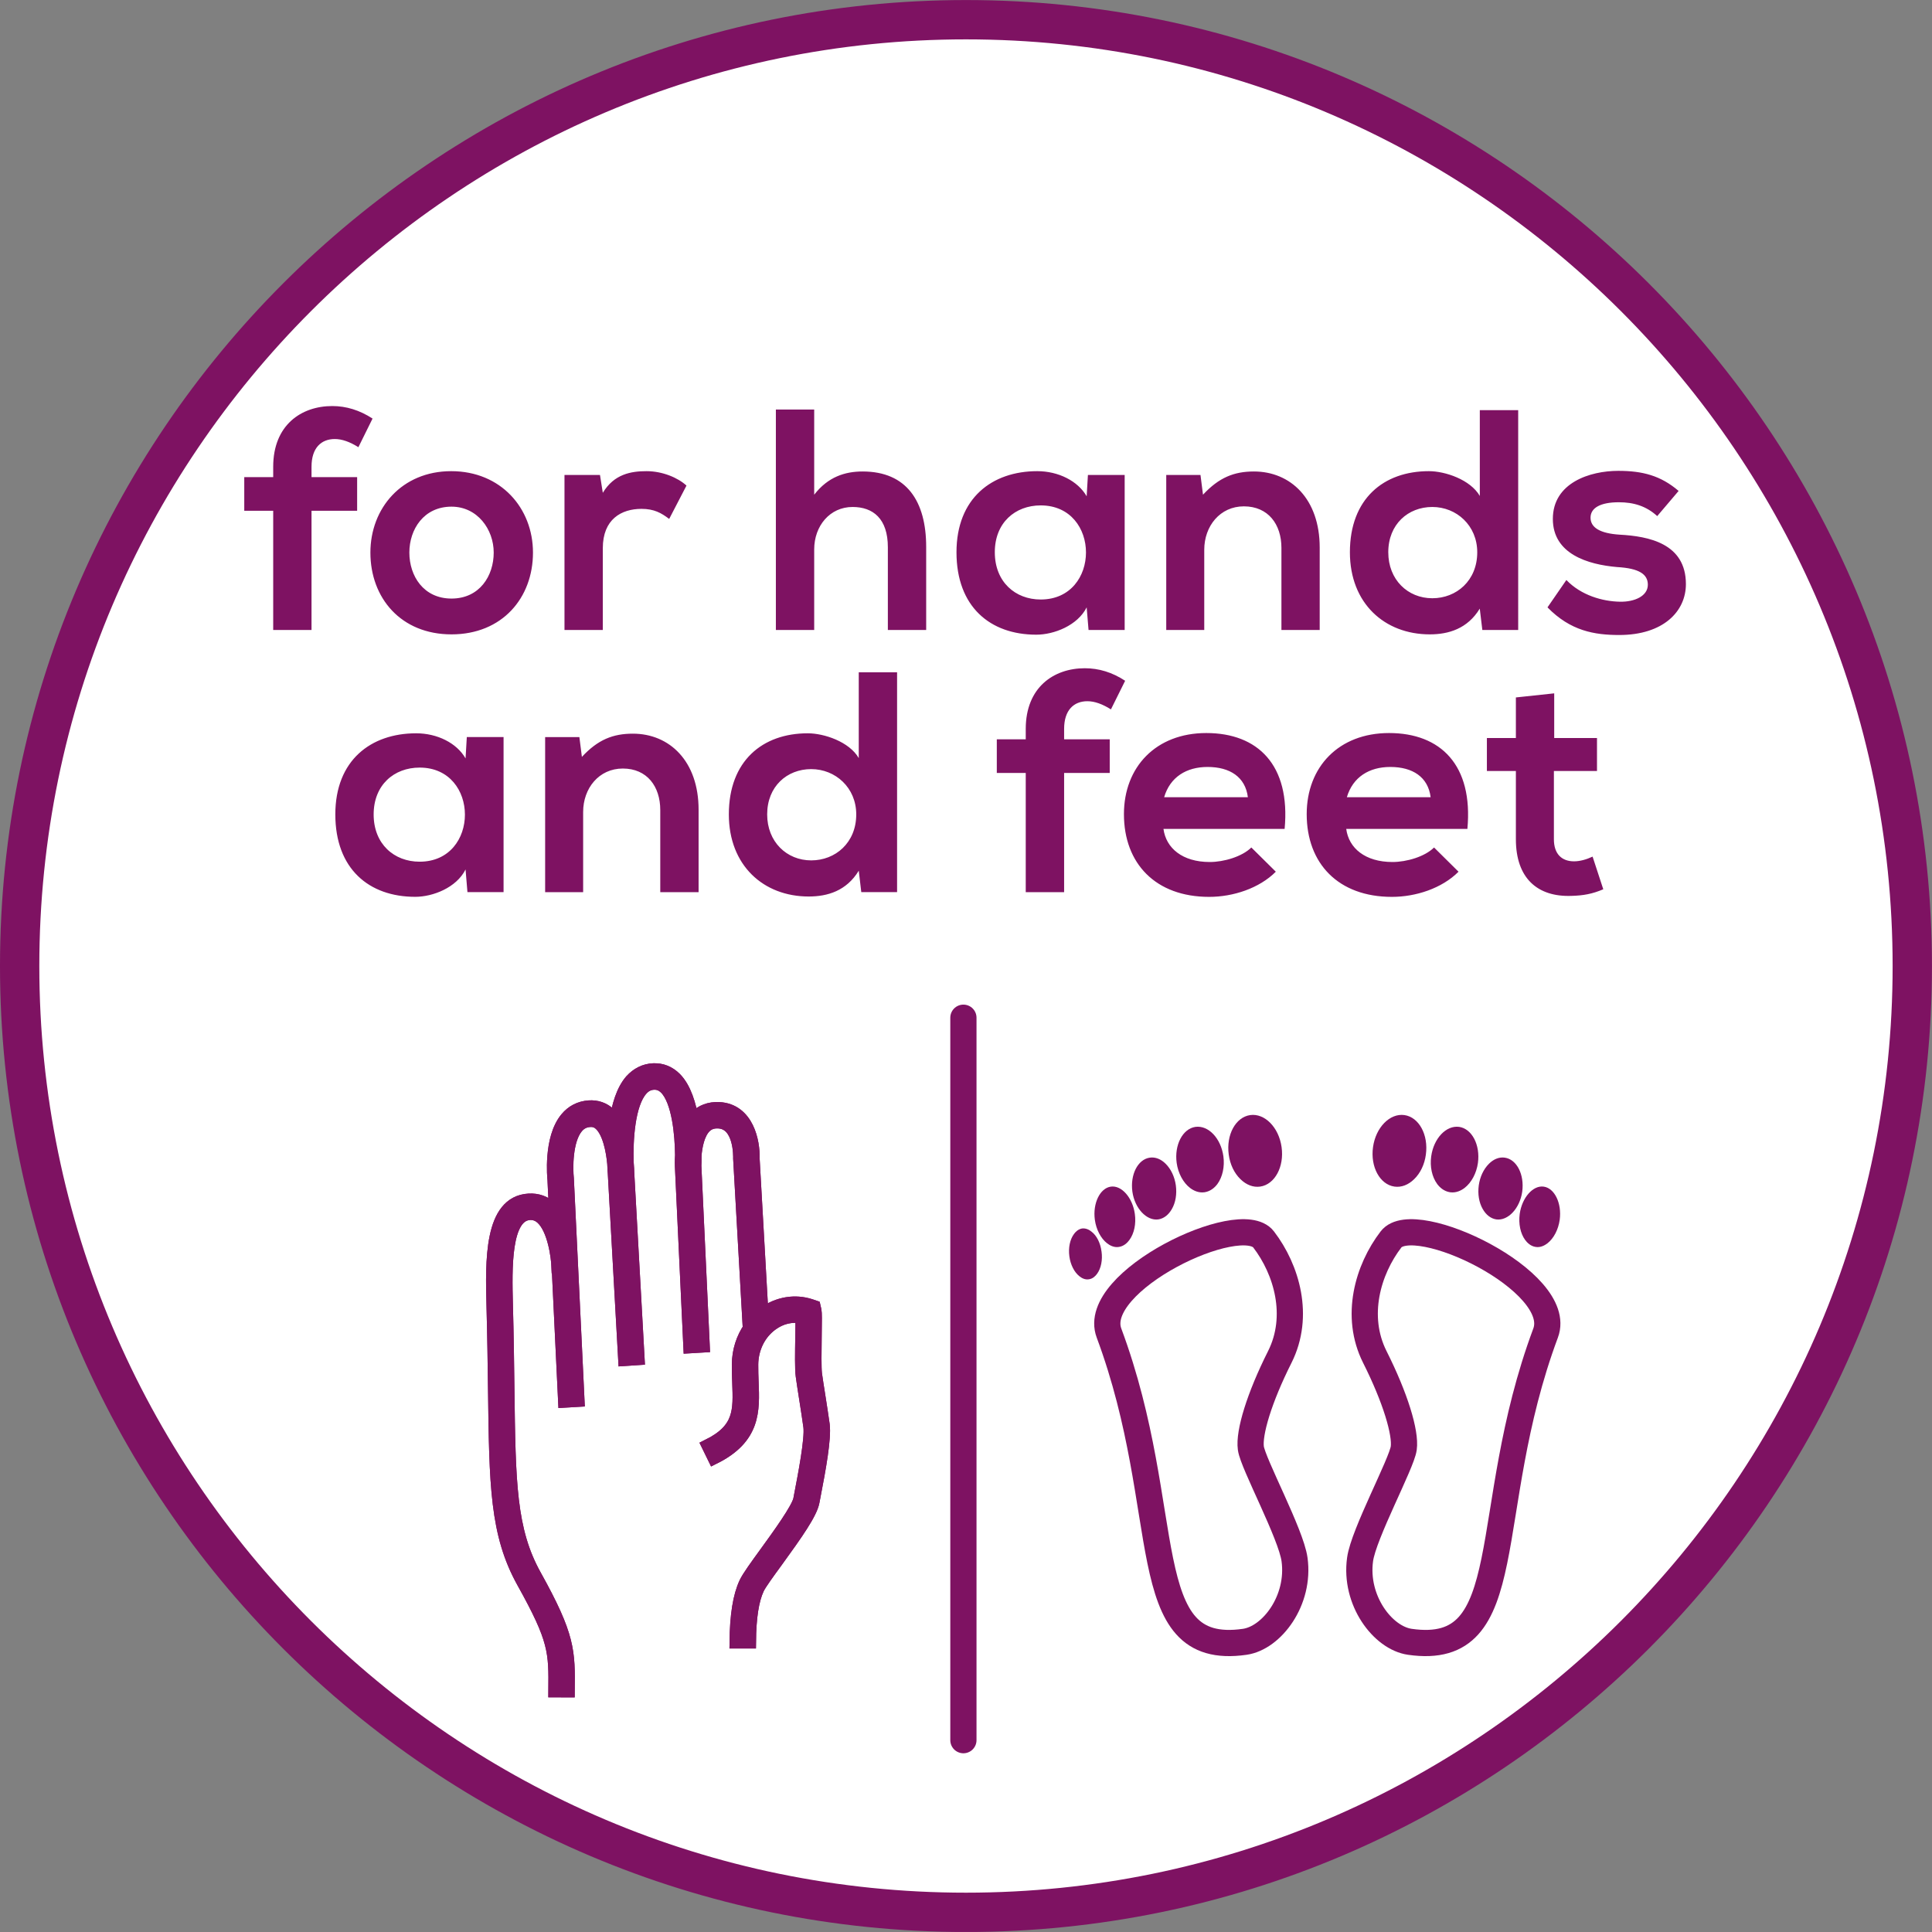
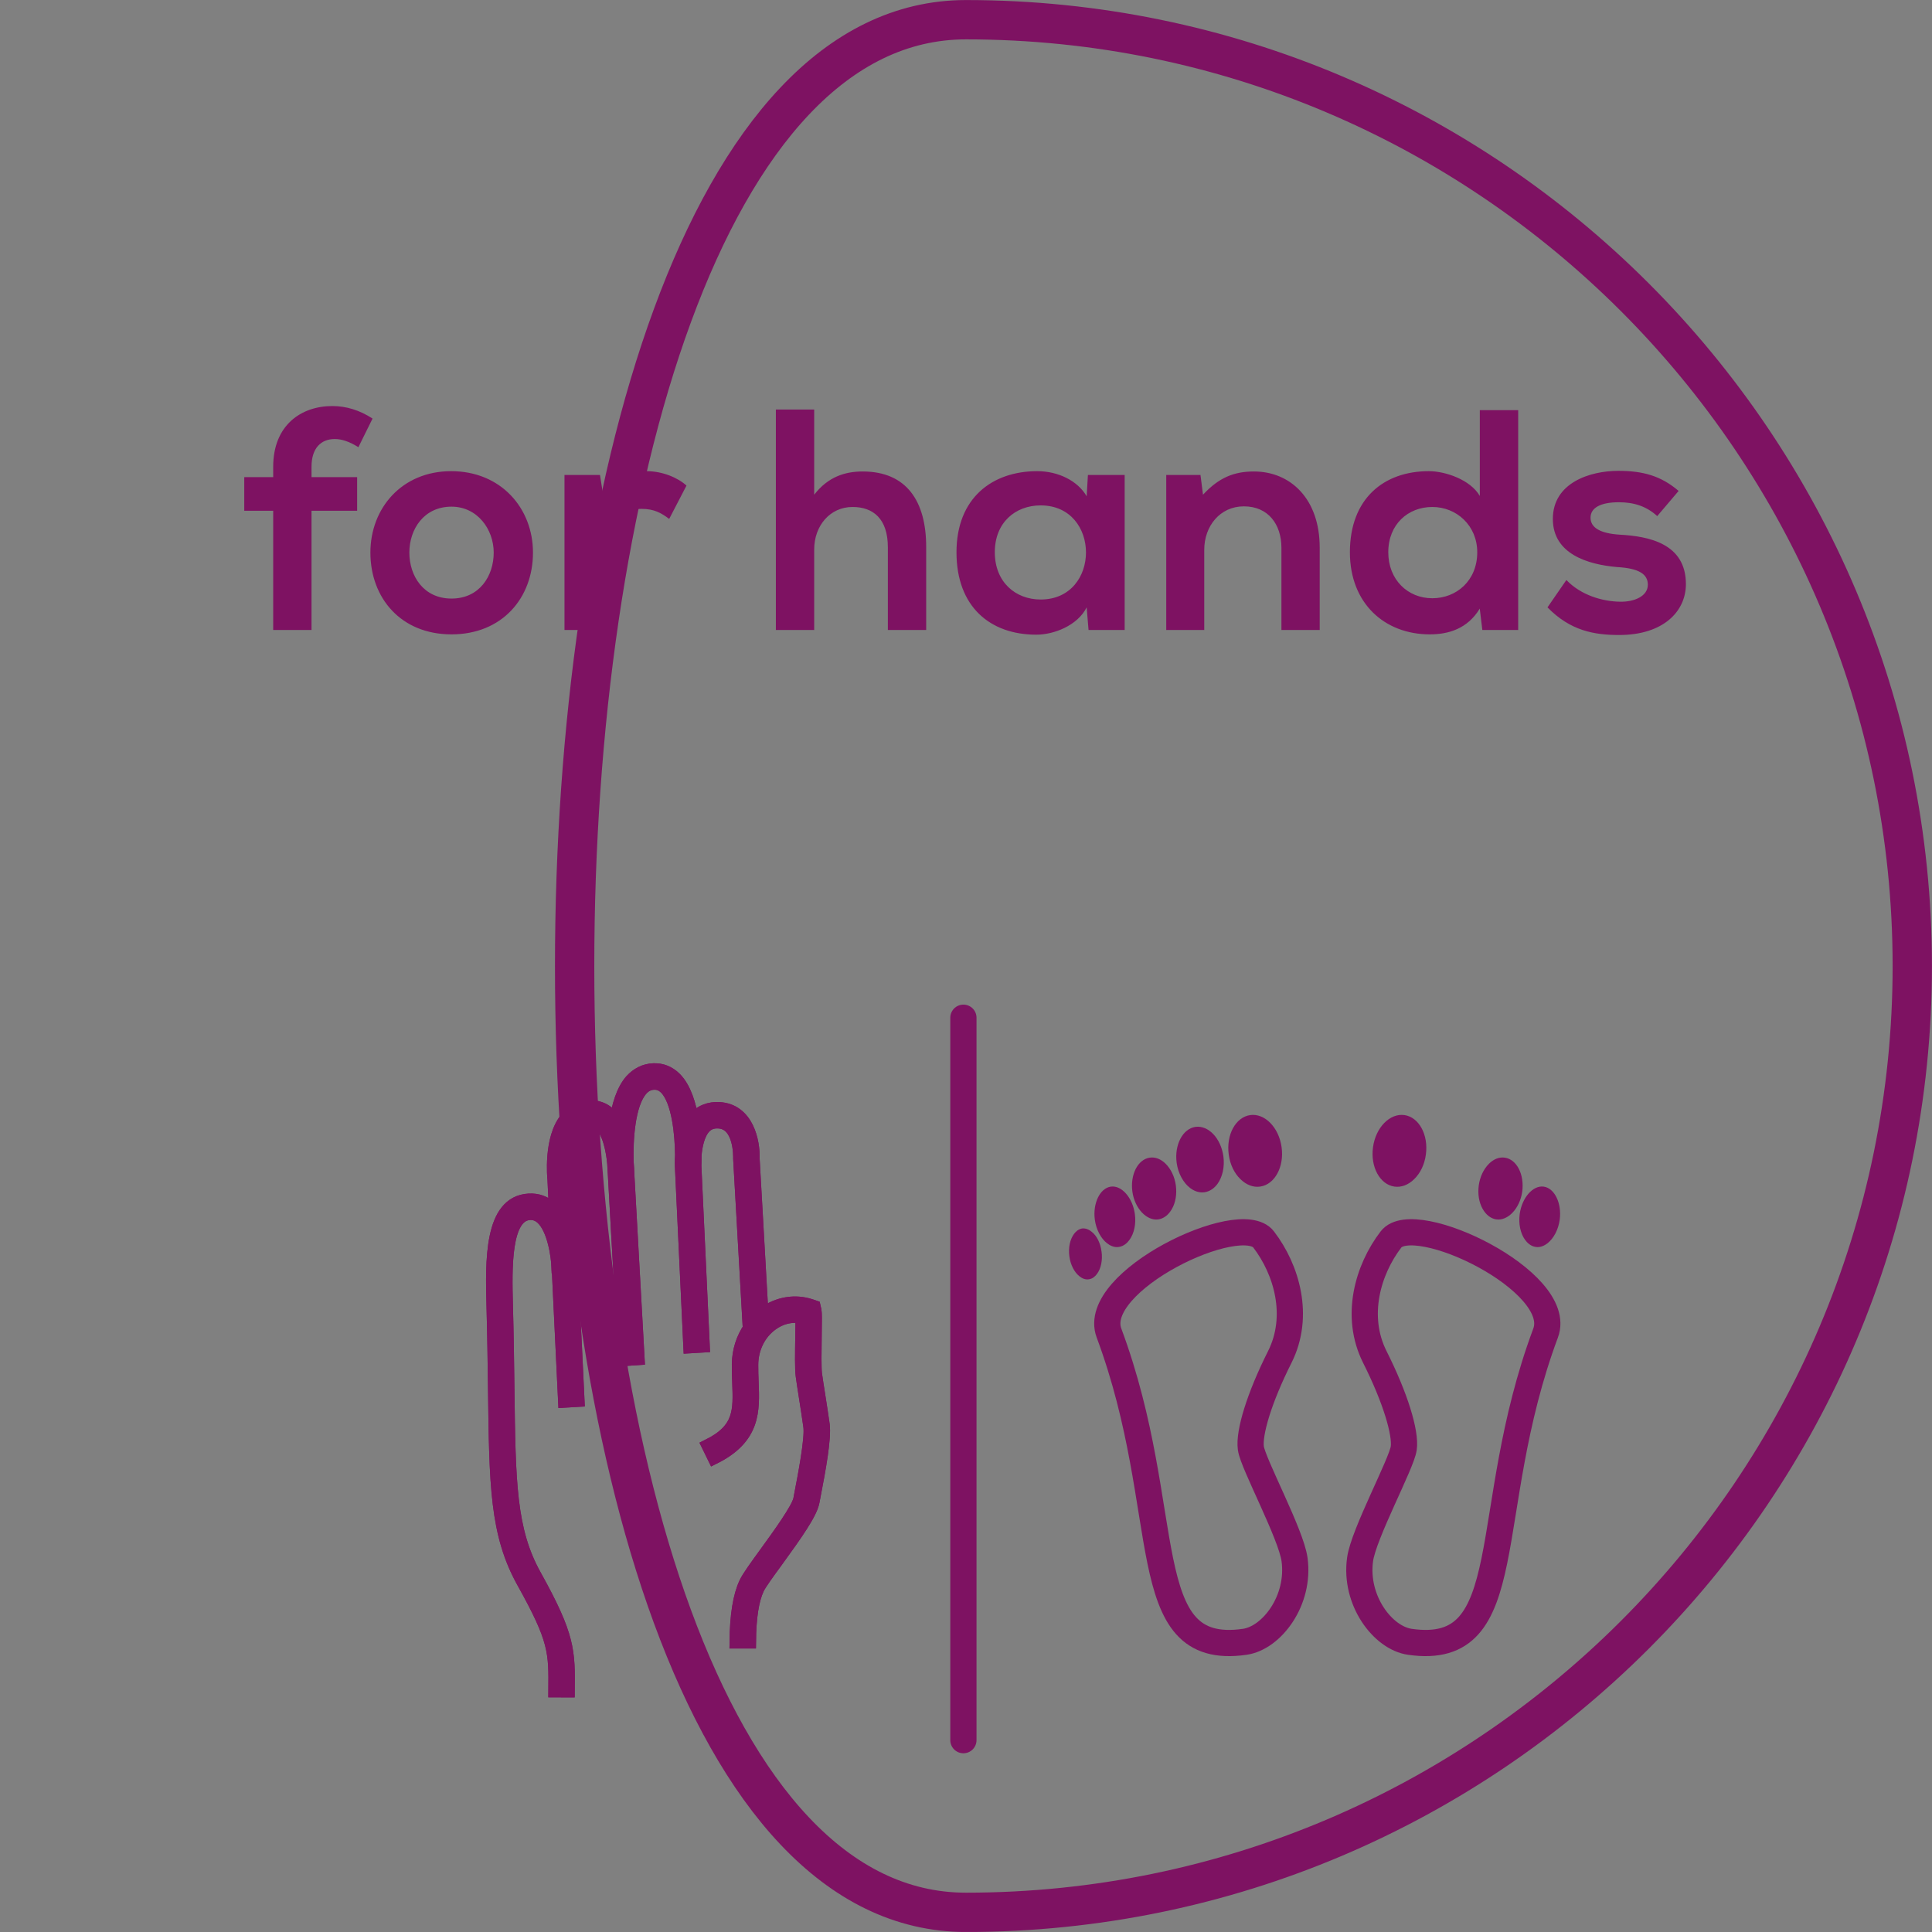
<svg xmlns="http://www.w3.org/2000/svg" xmlns:xlink="http://www.w3.org/1999/xlink" version="1.1" id="Ebene_1" x="0px" y="0px" width="36.851px" height="36.851px" viewBox="0 0 36.851 36.851" enable-background="new 0 0 36.851 36.851" xml:space="preserve">
  <rect x="0" y="0" width="36.851" height="36.851" fill="#808080" stroke="none" />
  <g>
    <defs>
      <rect id="SVGID_1_" y="0" width="36.85" height="36.85" />
    </defs>
    <clipPath id="SVGID_2_">
      <use xlink:href="#SVGID_1_" overflow="visible" />
    </clipPath>
-     <path clip-path="url(#SVGID_2_)" fill="#FFFFFF" d="M18.425,36.476c9.953,0,18.05-8.097,18.05-18.05s-8.098-18.05-18.05-18.05   c-9.953,0-18.05,8.097-18.05,18.05S8.472,36.476,18.425,36.476" />
-     <path clip-path="url(#SVGID_2_)" fill="none" stroke="#7E1262" stroke-width="0.75" stroke-miterlimit="10" d="M18.425,36.476   c9.953,0,18.05-8.097,18.05-18.05s-8.098-18.05-18.05-18.05c-9.953,0-18.05,8.097-18.05,18.05S8.472,36.476,18.425,36.476z" />
+     <path clip-path="url(#SVGID_2_)" fill="none" stroke="#7E1262" stroke-width="0.75" stroke-miterlimit="10" d="M18.425,36.476   c9.953,0,18.05-8.097,18.05-18.05s-8.098-18.05-18.05-18.05S8.472,36.476,18.425,36.476z" />
  </g>
  <line fill="none" stroke="#7E1262" stroke-width="0.5" stroke-linecap="round" x1="18.376" y1="19.412" x2="18.376" y2="33.192" />
  <g>
    <defs>
      <rect id="SVGID_3_" y="0" width="36.85" height="36.85" />
    </defs>
    <clipPath id="SVGID_4_">
      <use xlink:href="#SVGID_3_" overflow="visible" />
    </clipPath>
    <path clip-path="url(#SVGID_4_)" fill="none" stroke="#7E1262" stroke-width="0.5" stroke-miterlimit="10" d="M24.102,23.641   c0.441,0.575,0.7,1.461,0.309,2.241c-0.393,0.781-0.593,1.449-0.552,1.741c0.039,0.292,0.767,1.635,0.833,2.122   c0.108,0.78-0.432,1.497-0.95,1.571c-2.121,0.305-1.312-2.461-2.589-5.89C20.785,24.441,23.661,23.065,24.102,23.641" />
    <path clip-path="url(#SVGID_4_)" fill="#7E1262" d="M23.437,22.023c-0.052-0.377,0.131-0.714,0.409-0.754   c0.277-0.039,0.547,0.235,0.599,0.611c0.053,0.375-0.13,0.713-0.408,0.753c-0.131,0.019-0.264-0.031-0.377-0.142   C23.541,22.376,23.462,22.209,23.437,22.023" />
    <path clip-path="url(#SVGID_4_)" fill="#7E1262" d="M23.335,22.055c-0.048-0.344-0.286-0.594-0.533-0.561   c-0.244,0.036-0.405,0.344-0.358,0.688c0.027,0.195,0.123,0.375,0.255,0.477c0.062,0.047,0.159,0.099,0.277,0.082   c0.118-0.018,0.198-0.095,0.244-0.156C23.319,22.45,23.362,22.252,23.335,22.055" />
    <path clip-path="url(#SVGID_4_)" fill="#7E1262" d="M22.428,22.61c-0.023-0.164-0.092-0.31-0.194-0.412   c-0.091-0.091-0.198-0.132-0.302-0.117c-0.229,0.032-0.377,0.323-0.333,0.649c0.045,0.318,0.271,0.56,0.495,0.529   c0.104-0.016,0.195-0.086,0.259-0.199C22.424,22.936,22.45,22.776,22.428,22.61" />
    <path clip-path="url(#SVGID_4_)" fill="#7E1262" d="M21.646,23.155c-0.043-0.312-0.254-0.551-0.459-0.521   c-0.207,0.03-0.346,0.319-0.304,0.631c0.026,0.188,0.113,0.355,0.234,0.45c0.05,0.038,0.131,0.085,0.225,0.069   c0.096-0.014,0.163-0.081,0.201-0.134C21.634,23.526,21.672,23.342,21.646,23.155" />
    <path clip-path="url(#SVGID_4_)" fill="#7E1262" d="M21.01,23.871c-0.019-0.159-0.091-0.303-0.19-0.378   c-0.04-0.034-0.106-0.07-0.181-0.061c-0.073,0.013-0.126,0.065-0.155,0.107c-0.076,0.103-0.109,0.263-0.087,0.424   c0.021,0.159,0.093,0.303,0.193,0.381c0.041,0.033,0.105,0.07,0.18,0.057c0.074-0.01,0.125-0.062,0.156-0.105   c0.076-0.104,0.107-0.265,0.085-0.422" />
    <path clip-path="url(#SVGID_4_)" fill="none" stroke="#7E1262" stroke-width="0.5" stroke-miterlimit="10" d="M26.532,23.641   c-0.441,0.575-0.7,1.461-0.309,2.241c0.393,0.781,0.593,1.449,0.552,1.741c-0.039,0.292-0.767,1.635-0.833,2.122   c-0.108,0.78,0.432,1.497,0.95,1.571c2.121,0.305,1.312-2.461,2.589-5.89C29.849,24.441,26.973,23.065,26.532,23.641" />
    <path clip-path="url(#SVGID_4_)" fill="#7E1262" d="M27.197,22.023c0.052-0.377-0.131-0.714-0.409-0.754   c-0.277-0.039-0.547,0.235-0.599,0.611c-0.053,0.375,0.13,0.713,0.408,0.753c0.131,0.019,0.264-0.031,0.377-0.142   C27.093,22.376,27.172,22.209,27.197,22.023" />
-     <path clip-path="url(#SVGID_4_)" fill="#7E1262" d="M27.299,22.055c0.048-0.344,0.286-0.594,0.533-0.561   c0.244,0.036,0.405,0.344,0.358,0.688c-0.027,0.195-0.123,0.375-0.255,0.477c-0.062,0.047-0.159,0.099-0.277,0.082   c-0.118-0.018-0.198-0.095-0.244-0.156C27.314,22.45,27.271,22.252,27.299,22.055" />
    <path clip-path="url(#SVGID_4_)" fill="#7E1262" d="M28.206,22.61c0.023-0.164,0.092-0.31,0.194-0.412   c0.091-0.091,0.198-0.132,0.302-0.117c0.229,0.032,0.377,0.323,0.333,0.649c-0.045,0.318-0.271,0.56-0.495,0.529   c-0.104-0.016-0.195-0.086-0.259-0.199C28.21,22.936,28.184,22.776,28.206,22.61" />
    <path clip-path="url(#SVGID_4_)" fill="#7E1262" d="M28.987,23.155c0.043-0.312,0.254-0.551,0.459-0.521   c0.207,0.03,0.346,0.319,0.304,0.631c-0.026,0.188-0.113,0.355-0.234,0.45c-0.05,0.038-0.131,0.085-0.225,0.069   c-0.096-0.014-0.162-0.081-0.201-0.134C29,23.526,28.962,23.342,28.987,23.155" />
-     <path clip-path="url(#SVGID_4_)" fill="#7E1262" d="M12.231,20.465c0.07-0.035,0.147-0.055,0.23-0.059   c0.16-0.007,0.301,0.05,0.418,0.167c0.181,0.183,0.277,0.5,0.326,0.809c0.018-0.023,0.036-0.046,0.057-0.065   c0.119-0.123,0.273-0.18,0.454-0.171c0.539,0.027,0.659,0.633,0.648,0.951l0.169,2.983c0.014-0.011,0.029-0.022,0.044-0.032   c0.267-0.191,0.589-0.243,0.884-0.146l0.067,0.023l0.016,0.07c0.01,0.05,0.009,0.178,0.004,0.503   c-0.004,0.268-0.008,0.601,0.006,0.709c0.013,0.098,0.037,0.249,0.063,0.413c0.03,0.193,0.063,0.402,0.084,0.556   c0.033,0.256-0.072,0.836-0.174,1.36l-0.021,0.109c-0.041,0.217-0.312,0.603-0.69,1.124c-0.166,0.227-0.322,0.441-0.363,0.53   c-0.102,0.217-0.154,0.549-0.158,1.019H14.04c0.005-0.508,0.064-0.876,0.182-1.126c0.052-0.11,0.2-0.314,0.388-0.573   c0.243-0.335,0.612-0.843,0.646-1.02l0.021-0.111c0.065-0.338,0.202-1.043,0.171-1.277c-0.02-0.15-0.053-0.357-0.083-0.55   c-0.026-0.166-0.05-0.319-0.063-0.419c-0.018-0.126-0.013-0.44-0.008-0.746c0.002-0.13,0.004-0.282,0.003-0.375   c-0.194-0.039-0.398,0.007-0.573,0.134c-0.239,0.17-0.383,0.458-0.386,0.771c-0.001,0.115,0.003,0.227,0.007,0.334   c0.022,0.547,0.042,1.063-0.725,1.444l-0.112-0.229c0.618-0.307,0.604-0.664,0.583-1.204c-0.004-0.11-0.009-0.227-0.007-0.346   c0.002-0.256,0.08-0.5,0.219-0.699l-0.011,0.001l-0.183-3.228c0.001-0.039,0.018-0.68-0.407-0.7   c-0.107-0.005-0.192,0.026-0.259,0.093c-0.126,0.128-0.173,0.367-0.187,0.549c0.001,0.104-0.002,0.176-0.003,0.198l0.16,3.434   l-0.254,0.015l-0.161-3.439c0-0.009-0.005-0.095,0.003-0.216c-0.004-0.391-0.061-1.036-0.303-1.28   c-0.067-0.065-0.139-0.096-0.228-0.092c-0.093,0.004-0.171,0.043-0.238,0.12c-0.248,0.282-0.283,0.971-0.271,1.379   c0.01,0.106,0.011,0.186,0.012,0.211l0.197,3.542l-0.254,0.017l-0.198-3.546c-0.001-0.011-0.007-0.081-0.011-0.189   c-0.022-0.244-0.09-0.6-0.256-0.753c-0.059-0.054-0.123-0.076-0.202-0.07c-0.102,0.007-0.184,0.049-0.249,0.128   c-0.207,0.249-0.2,0.792-0.179,0.981l0.203,4.229l-0.254,0.015l-0.123-2.562h-0.004c-0.007-0.187-0.075-0.722-0.305-0.931   c-0.069-0.063-0.146-0.091-0.237-0.086c-0.485,0.031-0.46,1.053-0.443,1.73c0.017,0.62,0.023,1.144,0.029,1.607   c0.023,1.802,0.034,2.705,0.517,3.572c0.644,1.157,0.642,1.439,0.634,2.196l-0.254-0.001c0.007-0.748,0.009-0.973-0.603-2.07   c-0.514-0.922-0.525-1.849-0.548-3.692c-0.006-0.463-0.013-0.983-0.029-1.578c-0.022-0.849-0.051-1.978,0.684-2.019   c0.161-0.009,0.303,0.041,0.423,0.15c0.031,0.028,0.06,0.061,0.086,0.096l-0.03-0.637c-0.003-0.025-0.081-0.782,0.238-1.166   c0.11-0.133,0.254-0.207,0.427-0.22c0.15-0.011,0.282,0.035,0.393,0.137c0.046,0.043,0.086,0.094,0.121,0.149   c0.043-0.3,0.13-0.601,0.295-0.789C12.098,20.549,12.162,20.499,12.231,20.465" />
    <path clip-path="url(#SVGID_4_)" fill="none" stroke="#7E1262" stroke-width="0.25" stroke-miterlimit="10" d="M12.231,20.465   c0.07-0.035,0.147-0.055,0.23-0.059c0.16-0.007,0.301,0.05,0.418,0.167c0.181,0.183,0.277,0.5,0.326,0.809   c0.018-0.023,0.036-0.046,0.057-0.065c0.119-0.123,0.273-0.18,0.454-0.171c0.539,0.027,0.659,0.633,0.648,0.951l0.169,2.983   c0.014-0.011,0.029-0.022,0.044-0.032c0.267-0.191,0.589-0.243,0.884-0.146l0.067,0.023l0.016,0.07   c0.01,0.05,0.009,0.178,0.004,0.503c-0.004,0.268-0.008,0.601,0.006,0.709c0.013,0.098,0.037,0.249,0.063,0.413   c0.03,0.193,0.063,0.402,0.084,0.556c0.033,0.256-0.072,0.836-0.174,1.36l-0.021,0.109c-0.041,0.217-0.312,0.603-0.69,1.124   c-0.166,0.227-0.322,0.441-0.363,0.53c-0.102,0.217-0.154,0.549-0.158,1.019H14.04c0.005-0.508,0.064-0.876,0.182-1.126   c0.052-0.11,0.2-0.314,0.388-0.573c0.243-0.335,0.612-0.843,0.646-1.02l0.021-0.111c0.065-0.338,0.202-1.043,0.171-1.277   c-0.02-0.15-0.053-0.357-0.083-0.55c-0.026-0.166-0.05-0.319-0.063-0.419c-0.018-0.126-0.013-0.44-0.008-0.746   c0.002-0.13,0.004-0.282,0.003-0.375c-0.194-0.039-0.398,0.007-0.573,0.134c-0.239,0.17-0.383,0.458-0.386,0.771   c-0.001,0.115,0.003,0.227,0.007,0.334c0.022,0.547,0.042,1.063-0.725,1.444l-0.112-0.229c0.618-0.307,0.604-0.664,0.583-1.204   c-0.004-0.11-0.009-0.227-0.007-0.346c0.002-0.256,0.08-0.5,0.219-0.699l-0.011,0.001l-0.183-3.228   c0.001-0.039,0.018-0.68-0.407-0.7c-0.107-0.005-0.192,0.026-0.259,0.093c-0.126,0.128-0.173,0.367-0.187,0.549   c0.001,0.104-0.002,0.176-0.003,0.198l0.16,3.434l-0.254,0.015l-0.161-3.439c0-0.009-0.005-0.095,0.003-0.216   c-0.004-0.391-0.061-1.036-0.303-1.28c-0.067-0.065-0.139-0.096-0.228-0.092c-0.093,0.004-0.171,0.043-0.238,0.12   c-0.248,0.282-0.283,0.971-0.271,1.379c0.01,0.106,0.011,0.186,0.012,0.211l0.197,3.542l-0.254,0.017l-0.198-3.546   c-0.001-0.011-0.007-0.081-0.011-0.189c-0.022-0.244-0.09-0.6-0.256-0.753c-0.059-0.054-0.123-0.076-0.202-0.07   c-0.102,0.007-0.184,0.049-0.249,0.128c-0.207,0.249-0.2,0.792-0.179,0.981l0.203,4.229l-0.254,0.015l-0.123-2.562h-0.004   c-0.007-0.187-0.075-0.722-0.305-0.931c-0.069-0.063-0.146-0.091-0.237-0.086c-0.485,0.031-0.46,1.053-0.443,1.73   c0.017,0.62,0.023,1.144,0.029,1.607c0.023,1.802,0.034,2.705,0.517,3.572c0.644,1.157,0.642,1.439,0.634,2.196l-0.254-0.001   c0.007-0.748,0.009-0.973-0.603-2.07c-0.514-0.922-0.525-1.849-0.548-3.692c-0.006-0.463-0.013-0.983-0.029-1.578   c-0.022-0.849-0.051-1.978,0.684-2.019c0.161-0.009,0.303,0.041,0.423,0.15c0.031,0.028,0.06,0.061,0.086,0.096l-0.03-0.637   c-0.003-0.025-0.081-0.782,0.238-1.166c0.11-0.133,0.254-0.207,0.427-0.22c0.15-0.011,0.282,0.035,0.393,0.137   c0.046,0.043,0.086,0.094,0.121,0.149c0.043-0.3,0.13-0.601,0.295-0.789C12.098,20.549,12.162,20.499,12.231,20.465" />
    <path clip-path="url(#SVGID_4_)" fill="#7E1262" d="M12.231,20.465c0.07-0.035,0.147-0.055,0.23-0.059   c0.16-0.007,0.301,0.05,0.418,0.167c0.181,0.183,0.277,0.5,0.326,0.809c0.018-0.023,0.036-0.046,0.057-0.065   c0.119-0.123,0.273-0.18,0.454-0.171c0.539,0.027,0.659,0.633,0.648,0.951l0.169,2.983c0.014-0.011,0.029-0.022,0.044-0.032   c0.267-0.191,0.589-0.243,0.884-0.146l0.067,0.023l0.016,0.07c0.01,0.05,0.009,0.178,0.004,0.503   c-0.004,0.268-0.008,0.601,0.006,0.709c0.013,0.098,0.037,0.249,0.063,0.413c0.03,0.193,0.063,0.402,0.084,0.556   c0.033,0.256-0.072,0.836-0.174,1.36l-0.021,0.109c-0.041,0.217-0.312,0.603-0.69,1.124c-0.166,0.227-0.322,0.441-0.363,0.53   c-0.102,0.217-0.154,0.549-0.158,1.019H14.04c0.005-0.508,0.064-0.876,0.182-1.126c0.052-0.11,0.2-0.314,0.388-0.573   c0.243-0.335,0.612-0.843,0.646-1.02l0.021-0.111c0.065-0.338,0.202-1.043,0.171-1.277c-0.02-0.15-0.053-0.357-0.083-0.55   c-0.026-0.166-0.05-0.319-0.063-0.419c-0.018-0.126-0.013-0.44-0.008-0.746c0.002-0.13,0.004-0.282,0.003-0.375   c-0.194-0.039-0.398,0.007-0.573,0.134c-0.239,0.17-0.383,0.458-0.386,0.771c-0.001,0.115,0.003,0.227,0.007,0.334   c0.022,0.547,0.042,1.063-0.725,1.444l-0.112-0.229c0.618-0.307,0.604-0.664,0.583-1.204c-0.004-0.11-0.009-0.227-0.007-0.346   c0.002-0.256,0.08-0.5,0.219-0.699l-0.011,0.001l-0.183-3.228c0.001-0.039,0.018-0.68-0.407-0.7   c-0.107-0.005-0.192,0.026-0.259,0.093c-0.126,0.128-0.173,0.367-0.187,0.549c0.001,0.104-0.002,0.176-0.003,0.198l0.16,3.434   l-0.254,0.015l-0.161-3.439c0-0.009-0.005-0.095,0.003-0.216c-0.004-0.391-0.061-1.036-0.303-1.28   c-0.067-0.065-0.139-0.096-0.228-0.092c-0.093,0.004-0.171,0.043-0.238,0.12c-0.248,0.282-0.283,0.971-0.271,1.379   c0.01,0.106,0.011,0.186,0.012,0.211l0.197,3.542l-0.254,0.017l-0.198-3.546c-0.001-0.011-0.007-0.081-0.011-0.189   c-0.022-0.244-0.09-0.6-0.256-0.753c-0.059-0.054-0.123-0.076-0.202-0.07c-0.102,0.007-0.184,0.049-0.249,0.128   c-0.207,0.249-0.2,0.792-0.179,0.981l0.203,4.229l-0.254,0.015l-0.123-2.562h-0.004c-0.007-0.187-0.075-0.722-0.305-0.931   c-0.069-0.063-0.146-0.091-0.237-0.086c-0.485,0.031-0.46,1.053-0.443,1.73c0.017,0.62,0.023,1.144,0.029,1.607   c0.023,1.802,0.034,2.705,0.517,3.572c0.644,1.157,0.642,1.439,0.634,2.196l-0.254-0.001c0.007-0.748,0.009-0.973-0.603-2.07   c-0.514-0.922-0.525-1.849-0.548-3.692c-0.006-0.463-0.013-0.983-0.029-1.578c-0.022-0.849-0.051-1.978,0.684-2.019   c0.161-0.009,0.303,0.041,0.423,0.15c0.031,0.028,0.06,0.061,0.086,0.096l-0.03-0.637c-0.003-0.025-0.081-0.782,0.238-1.166   c0.11-0.133,0.254-0.207,0.427-0.22c0.15-0.011,0.282,0.035,0.393,0.137c0.046,0.043,0.086,0.094,0.121,0.149   c0.043-0.3,0.13-0.601,0.295-0.789C12.098,20.549,12.162,20.499,12.231,20.465" />
    <path clip-path="url(#SVGID_4_)" fill="none" stroke="#7E1262" stroke-width="0.25" stroke-miterlimit="10" d="M12.231,20.465   c0.07-0.035,0.147-0.055,0.23-0.059c0.16-0.007,0.301,0.05,0.418,0.167c0.181,0.183,0.277,0.5,0.326,0.809   c0.018-0.023,0.036-0.046,0.057-0.065c0.119-0.123,0.273-0.18,0.454-0.171c0.539,0.027,0.659,0.633,0.648,0.951l0.169,2.983   c0.014-0.011,0.029-0.022,0.044-0.032c0.267-0.191,0.589-0.243,0.884-0.146l0.067,0.023l0.016,0.07   c0.01,0.05,0.009,0.178,0.004,0.503c-0.004,0.268-0.008,0.601,0.006,0.709c0.013,0.098,0.037,0.249,0.063,0.413   c0.03,0.193,0.063,0.402,0.084,0.556c0.033,0.256-0.072,0.836-0.174,1.36l-0.021,0.109c-0.041,0.217-0.312,0.603-0.69,1.124   c-0.166,0.227-0.322,0.441-0.363,0.53c-0.102,0.217-0.154,0.549-0.158,1.019H14.04c0.005-0.508,0.064-0.876,0.182-1.126   c0.052-0.11,0.2-0.314,0.388-0.573c0.243-0.335,0.612-0.843,0.646-1.02l0.021-0.111c0.065-0.338,0.202-1.043,0.171-1.277   c-0.02-0.15-0.053-0.357-0.083-0.55c-0.026-0.166-0.05-0.319-0.063-0.419c-0.018-0.126-0.013-0.44-0.008-0.746   c0.002-0.13,0.004-0.282,0.003-0.375c-0.194-0.039-0.398,0.007-0.573,0.134c-0.239,0.17-0.383,0.458-0.386,0.771   c-0.001,0.115,0.003,0.227,0.007,0.334c0.022,0.547,0.042,1.063-0.725,1.444l-0.112-0.229c0.618-0.307,0.604-0.664,0.583-1.204   c-0.004-0.11-0.009-0.227-0.007-0.346c0.002-0.256,0.08-0.5,0.219-0.699l-0.011,0.001l-0.183-3.228   c0.001-0.039,0.018-0.68-0.407-0.7c-0.107-0.005-0.192,0.026-0.259,0.093c-0.126,0.128-0.173,0.367-0.187,0.549   c0.001,0.104-0.002,0.176-0.003,0.198l0.16,3.434l-0.254,0.015l-0.161-3.439c0-0.009-0.005-0.095,0.003-0.216   c-0.004-0.391-0.061-1.036-0.303-1.28c-0.067-0.065-0.139-0.096-0.228-0.092c-0.093,0.004-0.171,0.043-0.238,0.12   c-0.248,0.282-0.283,0.971-0.271,1.379c0.01,0.106,0.011,0.186,0.012,0.211l0.197,3.542l-0.254,0.017l-0.198-3.546   c-0.001-0.011-0.007-0.081-0.011-0.189c-0.022-0.244-0.09-0.6-0.256-0.753c-0.059-0.054-0.123-0.076-0.202-0.07   c-0.102,0.007-0.184,0.049-0.249,0.128c-0.207,0.249-0.2,0.792-0.179,0.981l0.203,4.229l-0.254,0.015l-0.123-2.562h-0.004   c-0.007-0.187-0.075-0.722-0.305-0.931c-0.069-0.063-0.146-0.091-0.237-0.086c-0.485,0.031-0.46,1.053-0.443,1.73   c0.017,0.62,0.023,1.144,0.029,1.607c0.023,1.802,0.034,2.705,0.517,3.572c0.644,1.157,0.642,1.439,0.634,2.196l-0.254-0.001   c0.007-0.748,0.009-0.973-0.603-2.07c-0.514-0.922-0.525-1.849-0.548-3.692c-0.006-0.463-0.013-0.983-0.029-1.578   c-0.022-0.849-0.051-1.978,0.684-2.019c0.161-0.009,0.303,0.041,0.423,0.15c0.031,0.028,0.06,0.061,0.086,0.096l-0.03-0.637   c-0.003-0.025-0.081-0.782,0.238-1.166c0.11-0.133,0.254-0.207,0.427-0.22c0.15-0.011,0.282,0.035,0.393,0.137   c0.046,0.043,0.086,0.094,0.121,0.149c0.043-0.3,0.13-0.601,0.295-0.789C12.098,20.549,12.162,20.499,12.231,20.465z" />
-     <path clip-path="url(#SVGID_4_)" fill="#7E1262" d="M28.914,13.303v0.774h-0.553v0.629h0.553v1.302c0,0.744,0.413,1.104,1.061,1.08   c0.223-0.006,0.396-0.036,0.606-0.126l-0.204-0.623c-0.114,0.054-0.24,0.09-0.354,0.09c-0.233,0-0.384-0.139-0.384-0.421v-1.302   h0.822v-0.629h-0.816v-0.852L28.914,13.303z M25.69,15.206c0.114-0.385,0.427-0.577,0.828-0.577c0.427,0,0.722,0.192,0.77,0.577   H25.69z M27.989,15.811c0.113-1.218-0.51-1.829-1.494-1.829c-0.96,0-1.571,0.647-1.571,1.547c0,0.943,0.604,1.578,1.625,1.578   c0.457,0,0.954-0.162,1.271-0.48l-0.467-0.462c-0.174,0.174-0.521,0.277-0.793,0.277c-0.521,0-0.834-0.265-0.882-0.631H27.989z    M22.205,15.206c0.113-0.385,0.426-0.577,0.828-0.577c0.427,0,0.721,0.192,0.769,0.577H22.205z M24.503,15.811   c0.114-1.218-0.509-1.829-1.494-1.829c-0.96,0-1.571,0.647-1.571,1.547c0,0.943,0.605,1.578,1.625,1.578   c0.457,0,0.955-0.162,1.272-0.48l-0.467-0.462c-0.175,0.174-0.522,0.277-0.793,0.277c-0.522,0-0.834-0.265-0.883-0.631H24.503z    M20.297,17.017v-2.274h0.87v-0.641h-0.87v-0.199c0-0.36,0.186-0.528,0.444-0.528c0.138,0,0.287,0.054,0.449,0.156l0.271-0.546   c-0.246-0.162-0.504-0.239-0.769-0.239c-0.594,0-1.127,0.365-1.127,1.157v0.199h-0.552v0.641h0.552v2.274H20.297z M16.38,12.823   v1.637c-0.18-0.312-0.66-0.473-0.973-0.473c-0.864,0-1.505,0.527-1.505,1.547c0,0.972,0.659,1.566,1.523,1.566   c0.361,0,0.721-0.108,0.955-0.492l0.048,0.408h0.683v-4.193H16.38z M15.473,14.67c0.463,0,0.859,0.354,0.859,0.864   c0,0.54-0.396,0.877-0.859,0.877c-0.468,0-0.84-0.355-0.84-0.877C14.633,15,15.011,14.67,15.473,14.67 M13.325,17.017v-1.572   c0-0.93-0.557-1.451-1.253-1.451c-0.379,0-0.667,0.113-0.973,0.443l-0.048-0.378h-0.653v2.958h0.725v-1.53   c0-0.45,0.3-0.828,0.757-0.828c0.462,0,0.714,0.342,0.714,0.792v1.566H13.325z M8.004,14.641c1.152,0,1.152,1.795,0,1.795   c-0.487,0-0.877-0.337-0.877-0.901S7.517,14.641,8.004,14.641 M8.88,14.466c-0.168-0.294-0.54-0.479-0.942-0.479   c-0.865,0-1.542,0.515-1.542,1.547c0,1.038,0.641,1.572,1.524,1.572c0.336,0,0.786-0.174,0.96-0.522l0.036,0.432h0.689v-2.958   H8.904L8.88,14.466z" />
    <path clip-path="url(#SVGID_4_)" fill="#7E1262" d="M32.018,9.364c-0.342-0.293-0.689-0.383-1.151-0.383   c-0.54,0-1.248,0.227-1.248,0.917c0,0.672,0.672,0.87,1.224,0.918c0.426,0.024,0.588,0.139,0.588,0.337   c0,0.216-0.252,0.33-0.533,0.324c-0.33-0.006-0.738-0.12-1.021-0.414l-0.36,0.522c0.438,0.449,0.895,0.527,1.368,0.527   c0.84,0,1.272-0.449,1.272-0.971c0-0.775-0.708-0.913-1.267-0.943c-0.365-0.024-0.552-0.132-0.552-0.324   c0-0.186,0.187-0.294,0.54-0.294c0.282,0,0.522,0.072,0.732,0.264L32.018,9.364z M28.226,7.823V9.46   c-0.18-0.311-0.659-0.473-0.972-0.473c-0.864,0-1.506,0.527-1.506,1.547c0,0.973,0.66,1.566,1.524,1.566   c0.359,0,0.72-0.108,0.953-0.491l0.049,0.407h0.684V7.823H28.226z M27.32,9.67c0.462,0,0.857,0.354,0.857,0.864   c0,0.541-0.396,0.877-0.857,0.877c-0.469,0-0.84-0.354-0.84-0.877C26.48,10,26.858,9.67,27.32,9.67 M25.172,12.016v-1.572   c0-0.93-0.558-1.451-1.254-1.451c-0.378,0-0.666,0.114-0.972,0.443l-0.048-0.377h-0.653v2.957h0.725v-1.53   c0-0.45,0.3-0.828,0.756-0.828c0.463,0,0.716,0.342,0.716,0.792v1.566H25.172z M19.85,9.64c1.152,0,1.152,1.795,0,1.795   c-0.485,0-0.875-0.336-0.875-0.901C18.974,9.97,19.364,9.64,19.85,9.64 M20.727,9.466c-0.168-0.293-0.541-0.479-0.942-0.479   c-0.864,0-1.541,0.515-1.541,1.547c0,1.039,0.641,1.572,1.522,1.572c0.336,0,0.787-0.174,0.961-0.521l0.036,0.431h0.689V9.059   h-0.701L20.727,9.466z M14.799,7.811v4.205h0.731V10.48c0-0.45,0.3-0.81,0.732-0.81c0.39,0,0.673,0.222,0.673,0.768v1.578h0.731   v-1.584c0-0.87-0.372-1.439-1.212-1.439c-0.336,0-0.66,0.102-0.924,0.443V7.811H14.799z M10.767,9.059v2.957h0.731v-1.56   c0-0.552,0.354-0.75,0.738-0.75c0.24,0,0.378,0.078,0.528,0.192l0.33-0.636c-0.162-0.149-0.456-0.275-0.762-0.275   c-0.294,0-0.618,0.054-0.834,0.413l-0.054-0.341H10.767z M8.612,9.664c0.493,0,0.805,0.432,0.805,0.876   c0,0.445-0.27,0.877-0.805,0.877c-0.534,0-0.804-0.432-0.804-0.877C7.808,10.096,8.084,9.664,8.612,9.664 M8.606,8.987   c-0.942,0-1.541,0.707-1.541,1.553c0,0.865,0.581,1.56,1.547,1.56c0.967,0,1.554-0.695,1.554-1.56   C10.166,9.694,9.555,8.987,8.606,8.987 M5.942,12.016V9.742h0.87V9.101h-0.87V8.903c0-0.361,0.186-0.529,0.444-0.529   c0.138,0,0.288,0.054,0.45,0.156l0.27-0.546C6.86,7.823,6.602,7.745,6.338,7.745c-0.594,0-1.127,0.365-1.127,1.158v0.198H4.659   v0.641h0.552v2.274H5.942z" />
  </g>
</svg>